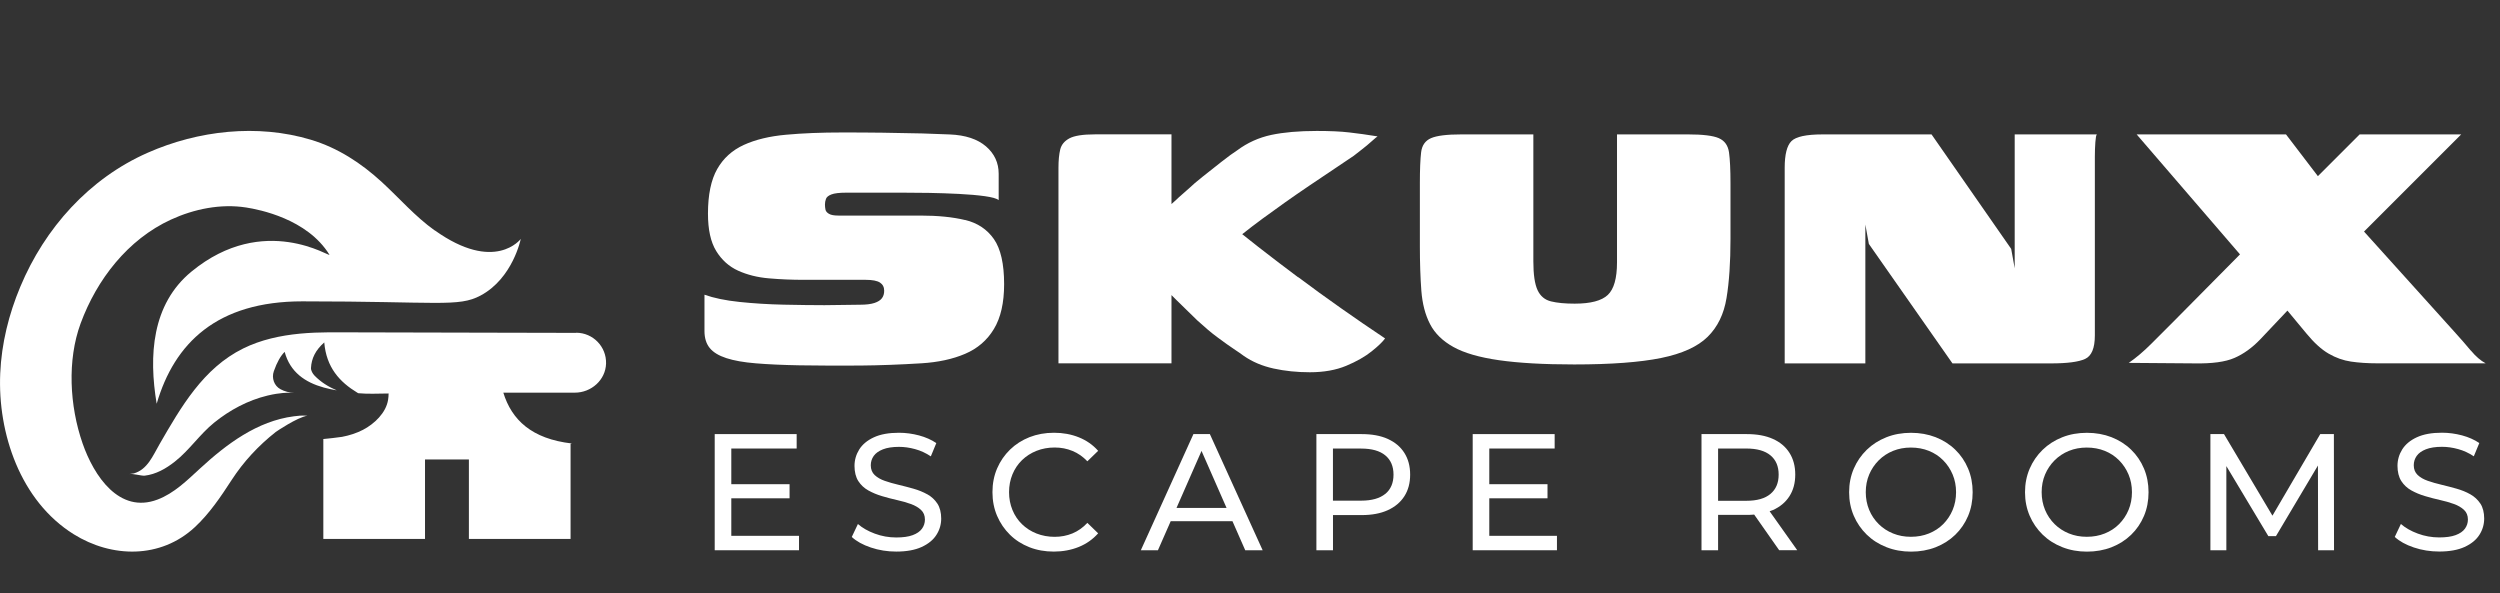
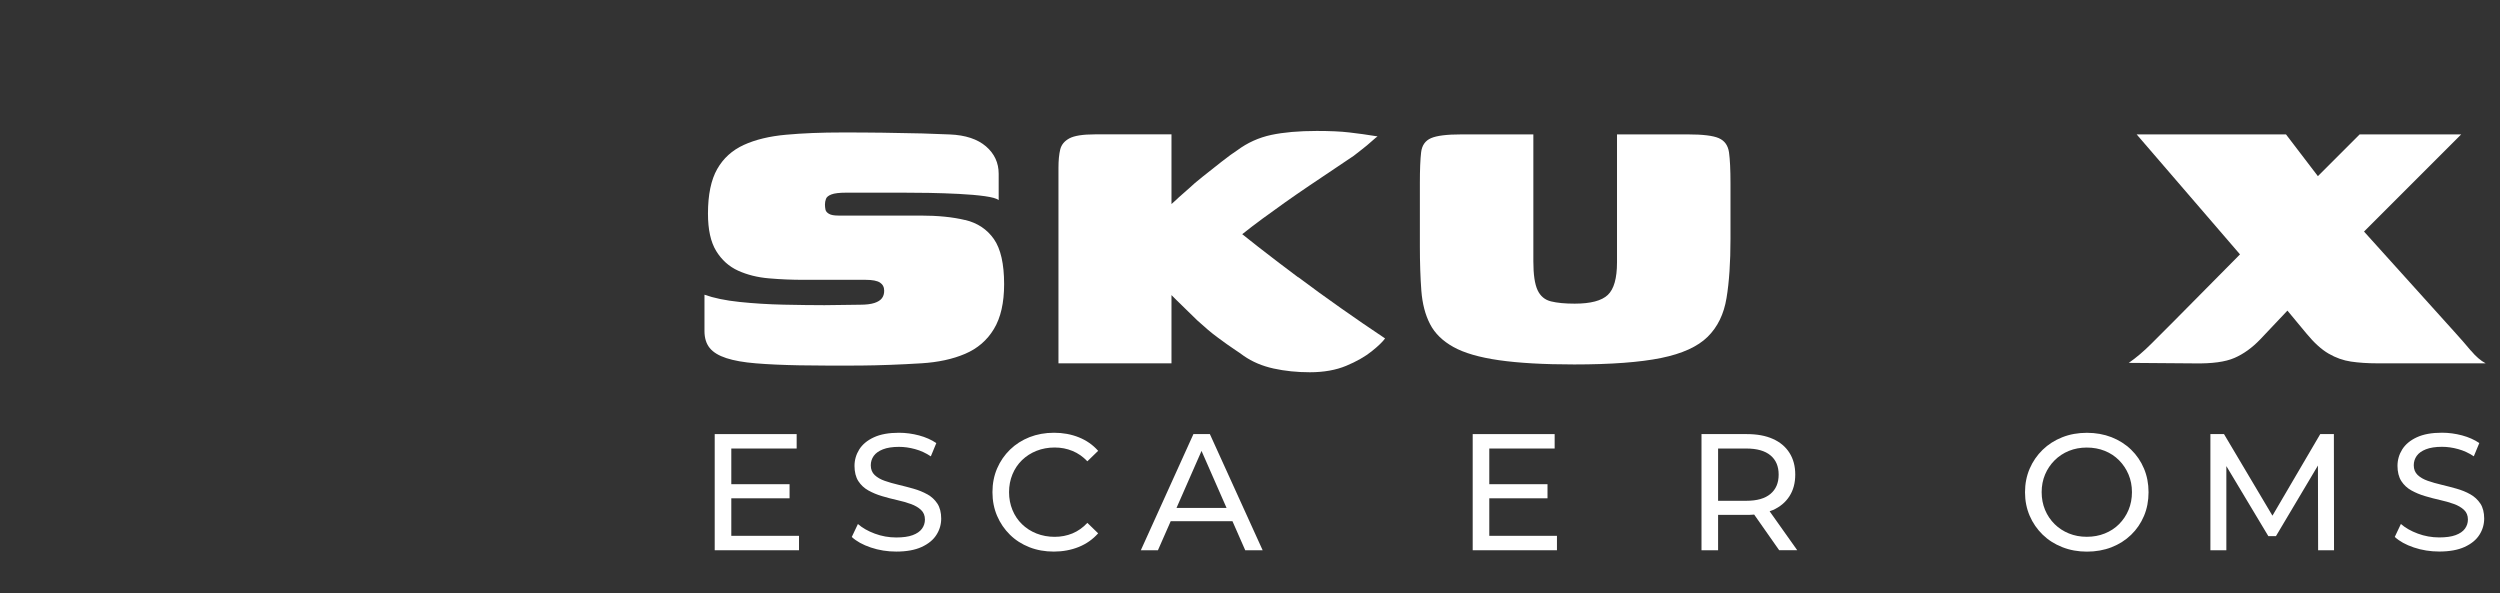
<svg xmlns="http://www.w3.org/2000/svg" viewBox="0 0 542.39 128.71" version="1.1" id="Layer_1">
  <rect x="0" y="0" width="542.39" height="128.71" fill="#333333" stroke="none" />
  <defs>
    <style>
      .st0 {
        fill: #fff;
      }
    </style>
  </defs>
  <g>
-     <path d="M125.02,72.22c-5.86-.01-11.71-.03-17.57-.04-9.84-.02-19.68-.06-29.52-.07-4.3,0-8.59-.13-12.88.28-4.23.41-8.45,1.32-12.26,3.2-8.71,4.29-13.52,12.72-18.19,20.8-1.42,2.45-2.59,5.47-5.56,6.32-.24.07-.8.05-.99.17.39-.25,2.68.4,3.33.32,2.44-.28,4.64-1.54,6.54-3.04,3.18-2.5,5.41-5.93,8.55-8.47,3.39-2.74,7.31-4.84,11.57-5.87,2.78-.67,4.59-.61,4.59-.61h1.28c-1.11,0-2.15-.28-3.06-.77-1.38-.74-1.96-2.42-1.44-3.9.68-1.94,1.47-3.34,2.35-4.2,1.18,4.41,4.45,6.62,8.49,7.74.92.25,1.86.45,2.81.61-1.78-.76-3.43-1.77-4.81-3.19-.41-.42-.8-1.1-.78-1.65.1-2.1.99-3.89,2.88-5.56.45,5.42,3.33,8.59,7.2,10.92.05.03.1.06.15.09.06,0,.11.01.17.02,2.09.2,4.21.05,6.44.05,0,.47-.04.93-.11,1.36-.44,2.85-3,5.25-5.44,6.52-1.43.74-2.98,1.23-4.56,1.53-.29.06-4.05.51-4.05.47v21.67h22.06v-17.23h9.52v17.23h22.06v-20.63l.3-.07c-8.75-1-13.07-5.13-14.89-11.03h15.52c3.56,0,6.66-2.74,6.77-6.3.11-3.68-2.84-6.7-6.49-6.7l.02.03Z" class="st0" />
-     <path d="M94.3,49.99c-4.23-3.02-7.66-7-11.47-10.5-4.49-4.12-9.54-7.42-15.41-9.18-11.57-3.47-24.42-2.01-35.38,2.83-12.71,5.6-22.32,16.36-27.63,29.06C1.91,68.16.33,74.53.05,80.99c-.58,13.05,4.4,27.72,15.93,34.91,8.29,5.17,18.86,5.36,26.27-1.51,3.19-2.96,5.65-6.62,8.01-10.26,2.6-4,5.82-7.45,9.55-10.4.21-.16,4.61-3.14,6.86-3.54-1.33-.07-1.99.01-2.91.13-7.97,1.03-14.61,6.03-20.38,11.34-2.78,2.55-5.62,5.38-9.22,6.73-8.31,3.14-13.79-5.14-16.24-12.18-2.84-8.17-3.36-18.07-.43-26.04,3.52-9.55,10.24-18.22,19.59-22.52,5.05-2.32,10.8-3.49,16.34-2.63,2.79.44,13.23,2.44,18.04,10.23.52.84-14.13-9.31-29.93,3.68-8.62,7.09-9.28,18.26-7.54,28.67,3.85-13.21,13.13-22.22,31.59-22.22,29.41,0,33.87,1.31,38.68-1.26,7.01-3.74,8.72-12.28,8.72-12.28,0,0-5.6,7.47-18.67-1.87v.02Z" class="st0" />
-   </g>
+     </g>
  <g>
    <path d="M209.39,47.74c-2.7-.65-5.92-.97-9.67-.97h-17.82c-.94,0-1.62-.12-2.05-.38-.43-.25-.69-.56-.76-.92-.07-.36-.11-.72-.11-1.08,0-.43.07-.85.22-1.24.14-.4.54-.72,1.19-.97.65-.25,1.73-.38,3.24-.38h12.2c1.66,0,3.56.02,5.72.05,2.16.04,4.32.11,6.48.22,2.16.11,4.03.27,5.62.49,1.58.22,2.59.5,3.02.86v-5.72c0-2.38-.92-4.36-2.75-5.94-1.84-1.58-4.45-2.45-7.83-2.59-1.37-.07-3.39-.14-6.05-.22-2.66-.07-5.53-.12-8.59-.16-3.06-.04-5.96-.05-8.69-.05-4.54,0-8.6.16-12.2.49-3.6.32-6.66,1.06-9.18,2.21-2.52,1.15-4.45,2.9-5.78,5.24-1.33,2.34-2,5.56-2,9.67,0,3.46.59,6.16,1.78,8.1,1.19,1.94,2.77,3.37,4.75,4.27,1.98.9,4.21,1.46,6.7,1.67,2.48.22,5.02.32,7.61.32h13.39c1.44,0,2.47.2,3.08.59.61.4.92.99.92,1.78,0,.65-.16,1.19-.49,1.62-.32.43-.86.78-1.62,1.03-.76.25-1.78.38-3.08.38-.94,0-2.21.02-3.83.05-1.62.04-2.93.05-3.94.05-2.59,0-5.55-.04-8.86-.11-3.31-.07-6.5-.27-9.56-.59-3.06-.32-5.6-.85-7.61-1.57v7.88c0,1.51.38,2.74,1.13,3.67.76.94,1.96,1.67,3.62,2.21,1.66.54,3.8.92,6.43,1.13,2.63.22,5.78.36,9.45.43,4.68.07,9.09.09,13.23.05,4.14-.04,8.55-.2,13.23-.49,3.6-.22,6.75-.9,9.45-2.05,2.7-1.15,4.79-2.95,6.26-5.4,1.48-2.45,2.21-5.69,2.21-9.72,0-4.39-.74-7.65-2.21-9.77-1.48-2.12-3.56-3.51-6.26-4.16Z" class="st0" />
    <path d="M281.64,60.16c-2.99-2.23-5.87-4.43-8.64-6.59-1.19-.93-2.35-1.85-3.49-2.76,1.38-1.1,2.83-2.22,4.36-3.34,3.28-2.41,6.64-4.79,10.1-7.13,3.46-2.34,6.7-4.52,9.72-6.53.36-.29.93-.74,1.73-1.35.79-.61,1.53-1.22,2.21-1.84.68-.61,1.1-.95,1.24-1.03-2.23-.36-4.28-.65-6.16-.86-1.87-.22-4.21-.32-7.02-.32-3.89,0-7.18.29-9.88.86-2.7.58-5.17,1.69-7.4,3.35-.79.5-1.93,1.33-3.4,2.48-1.48,1.15-2.86,2.25-4.16,3.29-1.3,1.04-2.16,1.78-2.59,2.21-.72.65-1.31,1.17-1.78,1.57-.47.4-.88.77-1.24,1.13l-1.08.97v-15.12h-16.63c-2.59,0-4.43.29-5.51.86-1.08.58-1.75,1.39-2,2.43-.25,1.04-.38,2.36-.38,3.94v42.44h24.52v-14.8l1.08,1.08c.79.79,1.51,1.5,2.16,2.11.65.61,1.44,1.39,2.38,2.32.79.72,1.55,1.39,2.27,2,.72.61,1.42,1.17,2.11,1.67.68.5,1.35.99,2,1.46.65.47,1.28.9,1.89,1.3.61.4,1.21.81,1.78,1.24,1.87,1.3,4.03,2.21,6.48,2.75,2.45.54,5.08.81,7.88.81,3.02,0,5.65-.47,7.88-1.4,2.23-.93,4.07-1.98,5.51-3.13,1.44-1.15,2.41-2.09,2.92-2.81-3.24-2.16-6.45-4.36-9.61-6.59-3.17-2.23-6.25-4.46-9.23-6.7Z" class="st0" />
    <path d="M372.9,29.97c-1.26-.54-3.47-.81-6.64-.81h-15.44v27.76c0,3.46-.67,5.82-2,7.07-1.33,1.26-3.73,1.89-7.18,1.89-2.09,0-3.8-.16-5.13-.49-1.33-.32-2.31-1.13-2.92-2.43-.61-1.3-.92-3.38-.92-6.26v-27.54h-15.66c-3.1,0-5.28.27-6.53.81-1.26.54-1.98,1.57-2.16,3.08-.18,1.51-.27,3.74-.27,6.7v13.61c0,3.67.11,6.91.32,9.72.22,2.81.84,5.22,1.89,7.24,1.04,2.02,2.74,3.67,5.08,4.97,2.34,1.3,5.63,2.25,9.88,2.86,4.25.61,9.68.92,16.31.92,7.99,0,14.27-.47,18.85-1.4,4.57-.93,7.94-2.46,10.1-4.59,2.16-2.12,3.53-4.93,4.1-8.42.58-3.49.86-7.76.86-12.8v-12.1c0-2.95-.11-5.18-.32-6.7-.22-1.51-.96-2.54-2.21-3.08Z" class="st0" />
-     <path d="M437.1,58.21l-.76-4.21-17.28-24.84h-23.65c-3.53,0-5.78.49-6.75,1.46-.97.97-1.46,2.9-1.46,5.78v42.44h17.5v-30.13l.76,4.21,18.14,25.92h21.38c3.53,0,5.99-.32,7.4-.97,1.4-.65,2.11-2.34,2.11-5.08v-38.72c0-1.19.04-2.27.11-3.24.07-.97.18-1.53.32-1.67h-17.82v29.05Z" class="st0" />
    <path d="M536.08,76.09c-1.04-1.26-2.29-2.68-3.73-4.27l-19.46-21.58,21.08-21.08h-22.03l-9.06,9.06-6.92-9.06h-32.4l22.42,26.03-14.75,14.9-4.48,4.48c-1.69,1.69-3.33,3.08-4.91,4.16l14.26.11c3.82.07,6.71-.32,8.69-1.19,1.98-.86,3.83-2.2,5.56-4l5.92-6.26,4.12,4.96c1.66,2.02,3.26,3.47,4.81,4.37,1.55.9,3.17,1.48,4.86,1.73,1.69.25,3.62.38,5.78.38h23.44c-1.08-.58-2.14-1.49-3.19-2.75Z" class="st0" />
  </g>
  <g>
    <polygon points="158.66 108.11 171.3 108.11 171.3 105.05 158.66 105.05 158.66 97.31 172.84 97.31 172.84 94.18 155.06 94.18 155.06 119.38 173.35 119.38 173.35 116.25 158.66 116.25 158.66 108.11" class="st0" />
    <path d="M201.19,107.25c-.9-.5-1.9-.91-2.99-1.22-1.09-.31-2.18-.59-3.26-.85s-2.07-.53-2.97-.85c-.9-.31-1.63-.73-2.2-1.26-.56-.53-.85-1.24-.85-2.12,0-.74.21-1.42.63-2.02.42-.6,1.09-1.08,2-1.44.91-.36,2.08-.54,3.49-.54,1.13,0,2.29.16,3.49.49,1.2.32,2.34.85,3.42,1.57l1.19-2.88c-1.06-.72-2.3-1.27-3.74-1.66-1.44-.38-2.89-.58-4.36-.58-2.21,0-4.03.33-5.45.99-1.43.66-2.48,1.54-3.17,2.63-.68,1.09-1.03,2.29-1.03,3.58s.28,2.44.83,3.29c.55.85,1.28,1.53,2.18,2.03.9.5,1.9.92,2.99,1.24,1.09.32,2.18.61,3.26.85,1.08.24,2.07.52,2.97.85.9.32,1.63.75,2.2,1.28.56.53.85,1.22.85,2.09,0,.74-.22,1.41-.65,2-.43.59-1.1,1.05-2.02,1.39-.91.34-2.1.5-3.56.5-1.61,0-3.16-.28-4.64-.83-1.49-.55-2.71-1.25-3.67-2.09l-1.33,2.81c1.01.94,2.39,1.7,4.14,2.29,1.75.59,3.59.88,5.51.88,2.21,0,4.04-.33,5.49-.99,1.45-.66,2.53-1.54,3.22-2.63.7-1.09,1.04-2.27,1.04-3.55s-.28-2.4-.83-3.24c-.55-.84-1.28-1.51-2.18-2.02Z" class="st0" />
    <path d="M221.73,99.83c.89-.86,1.94-1.54,3.15-2.02,1.21-.48,2.53-.72,3.94-.72s2.65.25,3.85.74c1.2.49,2.28,1.24,3.24,2.25l2.34-2.27c-1.15-1.3-2.55-2.27-4.19-2.93-1.64-.66-3.44-.99-5.38-.99s-3.69.32-5.31.95c-1.62.64-3.03,1.54-4.23,2.7-1.2,1.17-2.14,2.53-2.81,4.09-.67,1.56-1.01,3.28-1.01,5.15s.34,3.59,1.01,5.15c.67,1.56,1.6,2.92,2.79,4.09,1.19,1.17,2.59,2.06,4.21,2.7,1.62.64,3.39.95,5.31.95s3.77-.34,5.42-1.01,3.04-1.66,4.19-2.95l-2.34-2.27c-.96,1.03-2.04,1.79-3.24,2.29-1.2.49-2.48.74-3.85.74s-2.73-.24-3.94-.72c-1.21-.48-2.26-1.15-3.15-2.02-.89-.86-1.58-1.89-2.07-3.08-.49-1.19-.74-2.48-.74-3.87s.25-2.68.74-3.87c.49-1.19,1.18-2.21,2.07-3.08Z" class="st0" />
    <path d="M258.92,94.18l-11.41,25.2h3.71l2.77-6.3h13.4l2.77,6.3h3.78l-11.45-25.2h-3.56ZM255.25,110.2l5.43-12.37,5.43,12.37h-10.87Z" class="st0" />
-     <path d="M301.08,95.22c-1.56-.7-3.44-1.04-5.65-1.04h-9.83v25.2h3.6v-7.63h6.23c2.21,0,4.09-.35,5.65-1.06,1.56-.71,2.76-1.71,3.6-3.02.84-1.31,1.26-2.87,1.26-4.7s-.42-3.4-1.26-4.72c-.84-1.32-2.04-2.33-3.6-3.02ZM300.55,107.14c-1.19.98-2.93,1.48-5.24,1.48h-6.12v-11.3h6.12c2.3,0,4.05.49,5.24,1.48,1.19.98,1.78,2.38,1.78,4.18s-.59,3.19-1.78,4.18Z" class="st0" />
    <polygon points="323.11 108.11 335.74 108.11 335.74 105.05 323.11 105.05 323.11 97.31 337.29 97.31 337.29 94.18 319.51 94.18 319.51 119.38 337.79 119.38 337.79 116.25 323.11 116.25 323.11 108.11" class="st0" />
    <path d="M384.63,110.67c1.56-.7,2.76-1.7,3.6-3.01.84-1.31,1.26-2.87,1.26-4.7s-.42-3.4-1.26-4.72c-.84-1.32-2.04-2.33-3.6-3.02-1.56-.7-3.44-1.04-5.65-1.04h-9.83v25.2h3.6v-7.67h6.23c.55,0,1.09-.02,1.6-.07l5.42,7.73h3.92l-5.99-8.45c.23-.08.48-.16.7-.26ZM378.87,108.65h-6.12v-11.34h6.12c2.3,0,4.05.49,5.24,1.48,1.19.98,1.78,2.38,1.78,4.18s-.59,3.2-1.78,4.19c-1.19,1-2.93,1.49-5.24,1.49Z" class="st0" />
-     <path d="M424.19,97.55c-1.2-1.16-2.62-2.06-4.25-2.7-1.63-.63-3.41-.95-5.33-.95s-3.73.32-5.36.97c-1.63.65-3.05,1.55-4.25,2.72s-2.14,2.53-2.81,4.09c-.67,1.56-1.01,3.26-1.01,5.11s.34,3.55,1.01,5.11c.67,1.56,1.61,2.92,2.81,4.09,1.2,1.17,2.62,2.07,4.27,2.72,1.64.65,3.43.97,5.35.97s3.7-.32,5.33-.95c1.63-.64,3.05-1.54,4.25-2.7,1.2-1.16,2.13-2.53,2.79-4.09.66-1.56.99-3.28.99-5.15s-.33-3.56-.99-5.13c-.66-1.57-1.59-2.94-2.79-4.1ZM423.64,110.63c-.49,1.18-1.18,2.2-2.05,3.08s-1.91,1.55-3.1,2.03c-1.19.48-2.49.72-3.91.72s-2.68-.24-3.87-.72-2.23-1.16-3.11-2.03-1.58-1.9-2.07-3.08c-.49-1.18-.74-2.46-.74-3.85s.25-2.67.74-3.83c.49-1.16,1.18-2.19,2.07-3.08s1.93-1.57,3.11-2.05,2.48-.72,3.87-.72,2.72.24,3.91.72c1.19.48,2.22,1.16,3.1,2.05s1.56,1.91,2.05,3.08.74,2.44.74,3.83-.25,2.68-.74,3.85Z" class="st0" />
    <path d="M462.35,97.55c-1.2-1.16-2.62-2.06-4.25-2.7-1.63-.63-3.41-.95-5.33-.95s-3.73.32-5.36.97c-1.63.65-3.05,1.55-4.25,2.72s-2.14,2.53-2.81,4.09c-.67,1.56-1.01,3.26-1.01,5.11s.34,3.55,1.01,5.11c.67,1.56,1.61,2.92,2.81,4.09,1.2,1.17,2.62,2.07,4.27,2.72,1.64.65,3.43.97,5.35.97s3.7-.32,5.33-.95c1.63-.64,3.05-1.54,4.25-2.7,1.2-1.16,2.13-2.53,2.79-4.09.66-1.56.99-3.28.99-5.15s-.33-3.56-.99-5.13c-.66-1.57-1.59-2.94-2.79-4.1ZM461.8,110.63c-.49,1.18-1.18,2.2-2.05,3.08s-1.91,1.55-3.1,2.03c-1.19.48-2.49.72-3.91.72s-2.68-.24-3.87-.72-2.23-1.16-3.11-2.03-1.58-1.9-2.07-3.08c-.49-1.18-.74-2.46-.74-3.85s.25-2.67.74-3.83c.49-1.16,1.18-2.19,2.07-3.08s1.93-1.57,3.11-2.05,2.48-.72,3.87-.72,2.72.24,3.91.72c1.19.48,2.22,1.16,3.1,2.05s1.56,1.91,2.05,3.08.74,2.44.74,3.83-.25,2.68-.74,3.85Z" class="st0" />
    <polygon points="503.39 94.18 493.02 111.88 482.51 94.18 479.56 94.18 479.56 119.38 483.02 119.38 483.02 101.12 492.13 116.32 493.78 116.32 502.89 101 502.93 119.38 506.38 119.38 506.35 94.18 503.39 94.18" class="st0" />
    <path d="M538.13,109.26c-.55-.84-1.28-1.51-2.18-2.02s-1.9-.91-2.99-1.22c-1.09-.31-2.18-.59-3.26-.85s-2.07-.53-2.97-.85c-.9-.31-1.63-.73-2.2-1.26-.56-.53-.85-1.24-.85-2.12,0-.74.21-1.42.63-2.02.42-.6,1.09-1.08,2-1.44s2.08-.54,3.49-.54c1.13,0,2.29.16,3.49.49,1.2.32,2.34.85,3.42,1.57l1.19-2.88c-1.06-.72-2.3-1.27-3.74-1.66-1.44-.38-2.89-.58-4.36-.58-2.21,0-4.03.33-5.45.99-1.43.66-2.48,1.54-3.17,2.63-.68,1.09-1.03,2.29-1.03,3.58s.28,2.44.83,3.29c.55.85,1.28,1.53,2.18,2.03.9.5,1.9.92,2.99,1.24,1.09.32,2.18.61,3.26.85,1.08.24,2.07.52,2.97.85.9.32,1.63.75,2.2,1.28.56.53.85,1.22.85,2.09,0,.74-.22,1.41-.65,2-.43.59-1.1,1.05-2.02,1.39-.91.34-2.1.5-3.56.5-1.61,0-3.16-.28-4.64-.83-1.49-.55-2.71-1.25-3.67-2.09l-1.33,2.81c1.01.94,2.39,1.7,4.14,2.29,1.75.59,3.59.88,5.51.88,2.21,0,4.04-.33,5.49-.99,1.45-.66,2.53-1.54,3.22-2.63.7-1.09,1.04-2.27,1.04-3.55s-.28-2.4-.83-3.24Z" class="st0" />
  </g>
</svg>